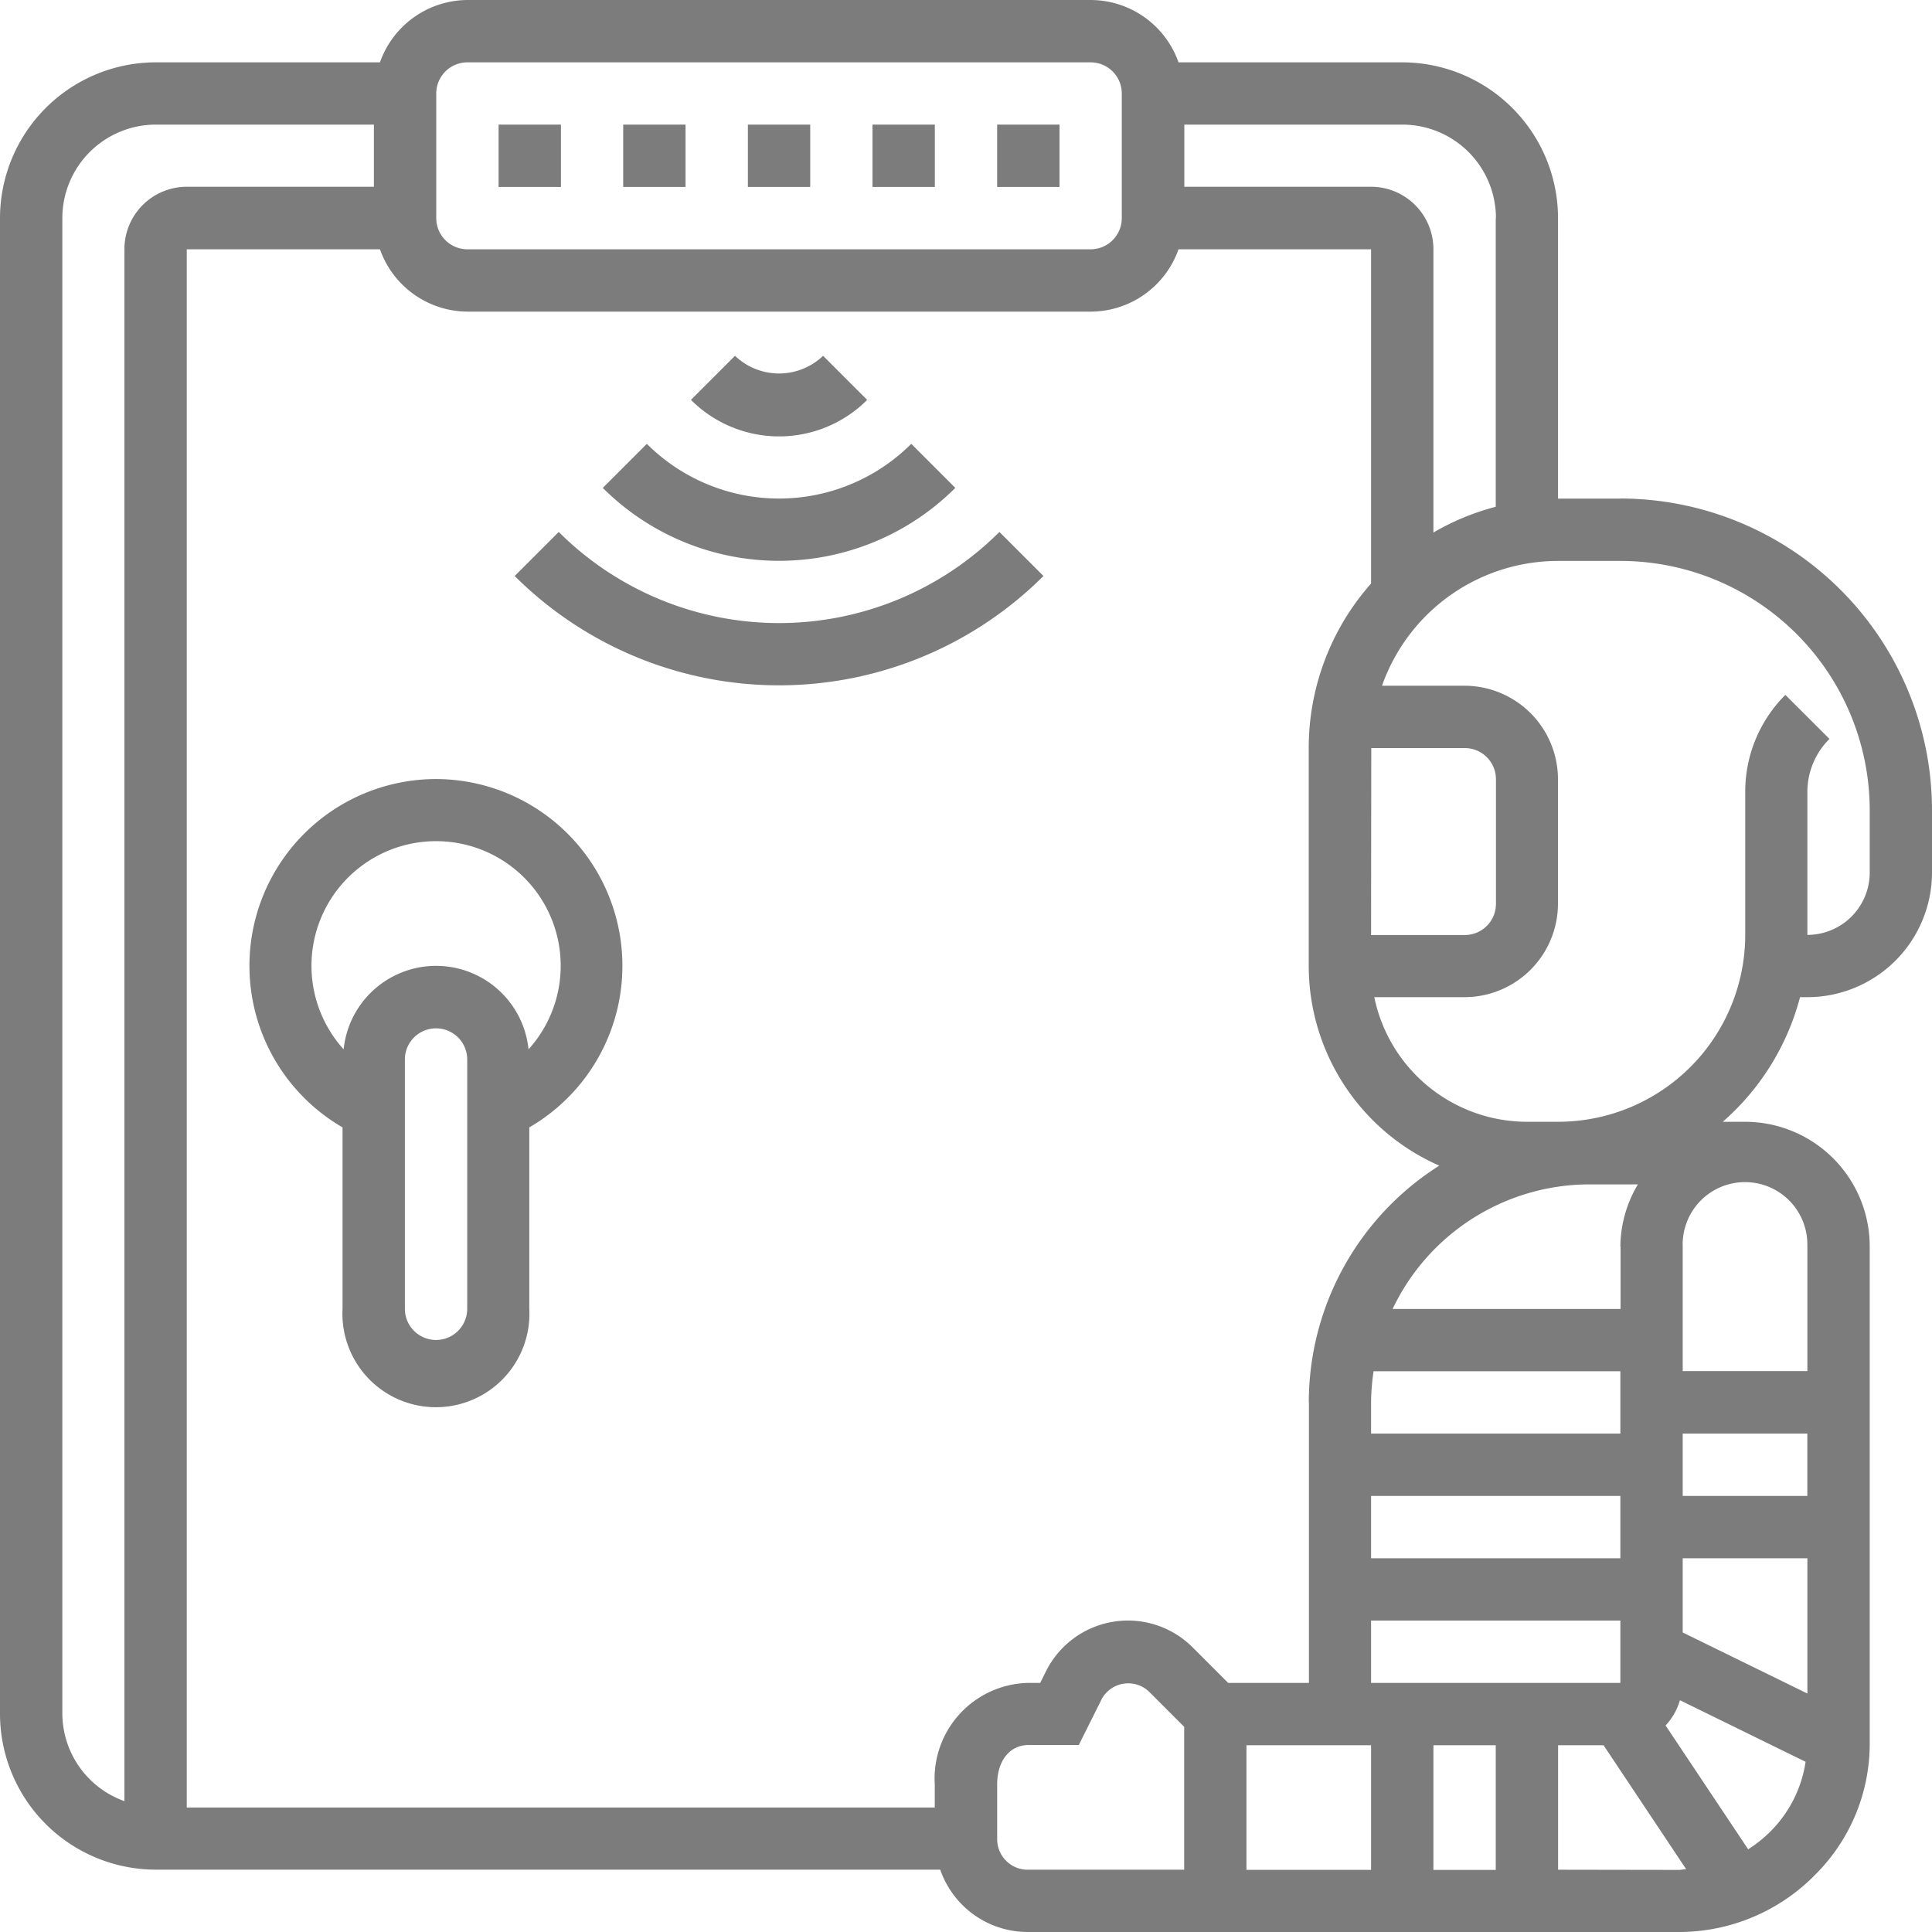
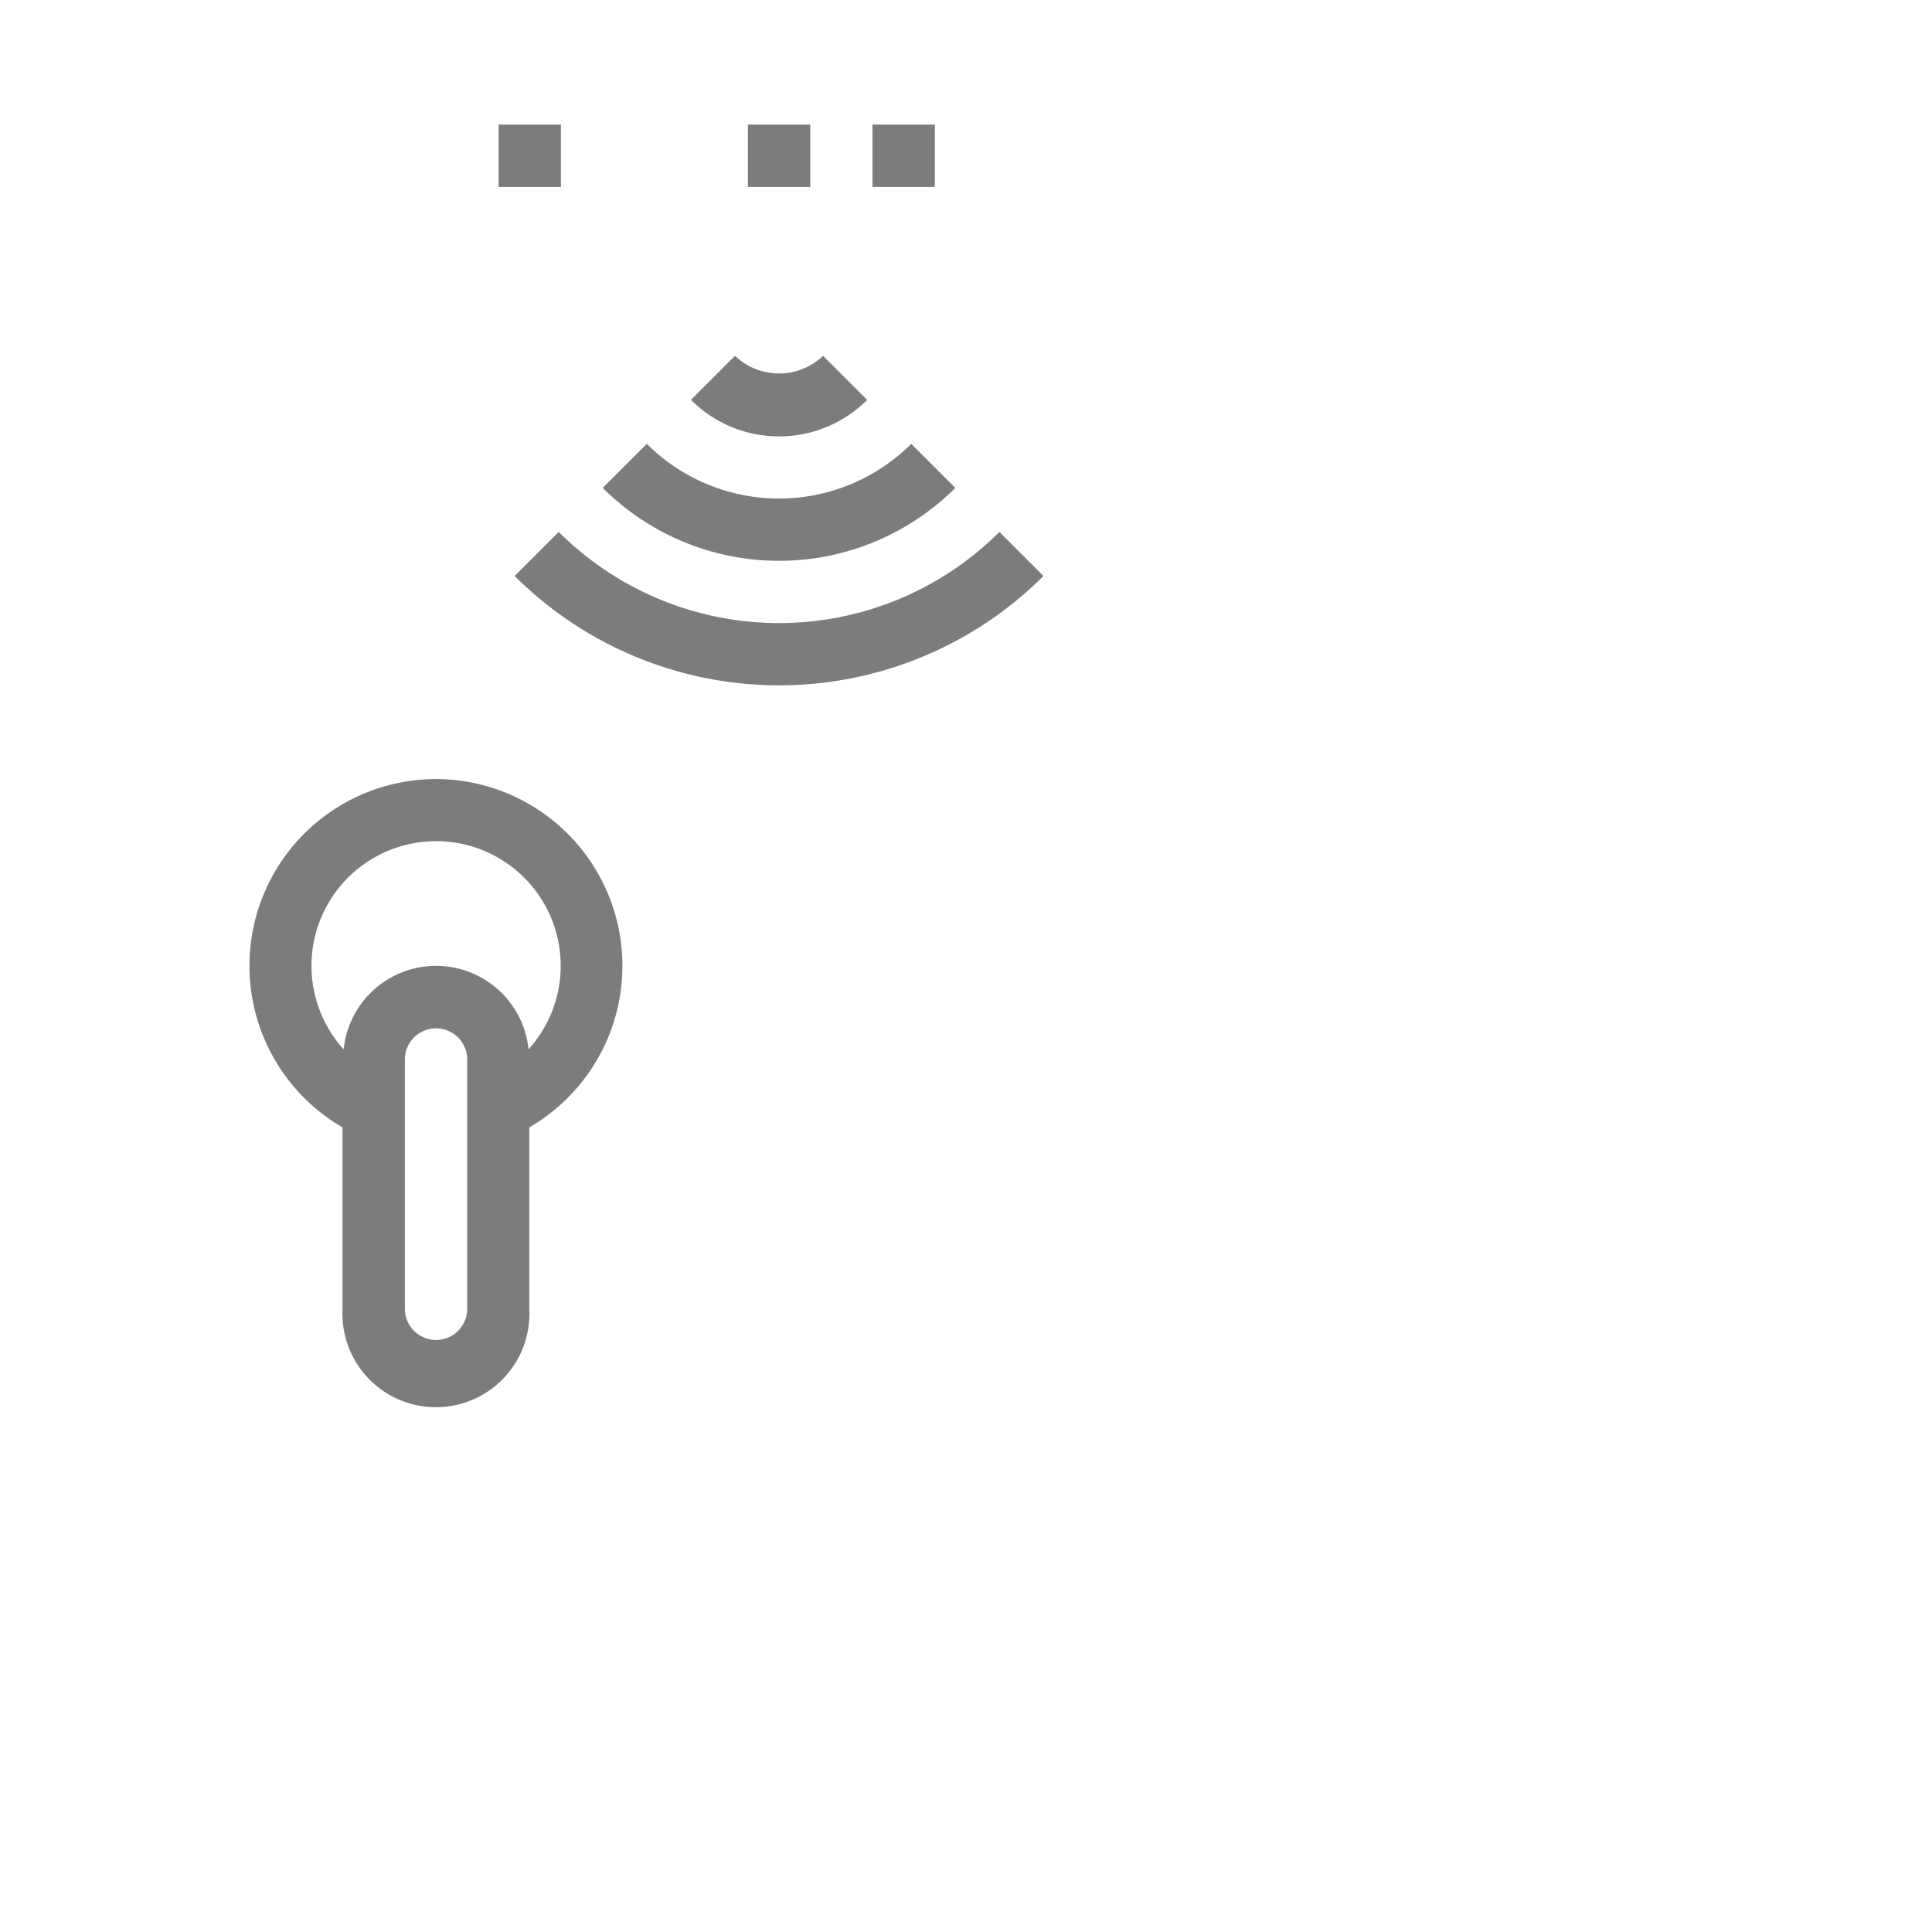
<svg xmlns="http://www.w3.org/2000/svg" width="30" height="30" viewBox="0 0 30 30">
  <g id="intrusion" transform="translate(-1 -1)">
-     <path id="Path_9595" data-name="Path 9595" d="M26.161,8.742h-.968V4.387a2.422,2.422,0,0,0-2.419-2.419H19.3A1.45,1.45,0,0,0,17.936,1H8.258A1.45,1.45,0,0,0,6.9,1.968H3.419A2.422,2.422,0,0,0,1,4.387V27.613a2.422,2.422,0,0,0,2.419,2.419H15.6A1.438,1.438,0,0,0,16.956,31H27.073a2.962,2.962,0,0,0,2.114-.89,2.87,2.87,0,0,0,.846-2.043V20.355A1.937,1.937,0,0,0,28.1,18.419h-.349a3.876,3.876,0,0,0,1.2-1.935h.122A1.937,1.937,0,0,0,31,14.548v-.968a4.844,4.844,0,0,0-4.839-4.839ZM24.226,4.387V8.869a3.853,3.853,0,0,0-.968.4V4.871A.969.969,0,0,0,22.29,3.9h-2.9V2.935h3.387a1.453,1.453,0,0,1,1.452,1.452ZM20.355,28.1H22.29v1.935H20.355Zm1.935-5.323a3.4,3.4,0,0,1,.039-.484h3.832v.968H22.29Zm0,1.452h3.871v.968H22.29Zm.968,3.871h.968v1.936h-.968Zm-.968-.968v-.968h3.871v.968Zm4.839-1.935h1.936v2.1l-1.936-.948Zm1.935-.968H27.129v-.968h1.935Zm-2.9-3.871v.968h-3.54a3.388,3.388,0,0,1,3.056-1.935h.753A1.916,1.916,0,0,0,26.161,20.355Zm-4.839,2.419v4.355H20.071l-.552-.552a1.421,1.421,0,0,0-2.276.37l-.091.182h-.185a1.486,1.486,0,0,0-1.452,1.578v.357H3.9V4.871H6.9a1.45,1.45,0,0,0,1.363.968h9.677A1.45,1.45,0,0,0,19.3,4.871H22.29v5.19a3.85,3.85,0,0,0-.968,2.552V16a3.39,3.39,0,0,0,2.027,3.1A4.352,4.352,0,0,0,21.323,22.774Zm.968-10.161h1.452a.484.484,0,0,1,.484.484v1.935a.484.484,0,0,1-.484.484H22.29ZM7.774,2.452a.484.484,0,0,1,.484-.484h9.677a.484.484,0,0,1,.484.484V4.387a.484.484,0,0,1-.484.484H8.258a.484.484,0,0,1-.484-.484ZM1.968,27.613V4.387A1.453,1.453,0,0,1,3.419,2.935H6.806V3.9H3.9a.969.969,0,0,0-.968.968v24.1A1.45,1.45,0,0,1,1.968,27.613Zm14.516,1.945v-.85c0-.365.195-.611.484-.611h.783l.358-.717a.469.469,0,0,1,.727-.118l.552.552v2.219h-2.43A.474.474,0,0,1,16.484,29.558Zm8.71.475V28.1H25.9l1.283,1.925c-.038,0-.075.011-.113.011Zm2.951-.318-1.282-1.922a.966.966,0,0,0,.223-.392l1.951.956a1.93,1.93,0,0,1-.553,1.089,2.006,2.006,0,0,1-.339.27Zm.92-9.36V22.29H27.129V20.355a.968.968,0,1,1,1.935,0Zm.968-5.806a.969.969,0,0,1-.968.968V13.3a1.159,1.159,0,0,1,.343-.826l-.685-.684A2.121,2.121,0,0,0,28.1,13.3v2.219a2.906,2.906,0,0,1-2.9,2.9H24.71a2.424,2.424,0,0,1-2.37-1.935h1.4a1.453,1.453,0,0,0,1.452-1.452V13.1a1.453,1.453,0,0,0-1.452-1.452H22.46A2.9,2.9,0,0,1,25.194,9.71h.968a3.875,3.875,0,0,1,3.871,3.871Z" fill="#7c7c7c" />
    <path id="Path_9596" data-name="Path 9596" d="M17,5h.968v.968H17Z" transform="translate(-8.258 -2.065)" fill="#7c7c7c" />
-     <path id="Path_9597" data-name="Path 9597" d="M21,5h.968v.968H21Z" transform="translate(-10.323 -2.065)" fill="#7c7c7c" />
    <path id="Path_9598" data-name="Path 9598" d="M29,5h.968v.968H29Z" transform="translate(-14.452 -2.065)" fill="#7c7c7c" />
-     <path id="Path_9599" data-name="Path 9599" d="M33,5h.968v.968H33Z" transform="translate(-16.516 -2.065)" fill="#7c7c7c" />
    <path id="Path_9600" data-name="Path 9600" d="M25,5h.968v.968H25Z" transform="translate(-12.387 -2.065)" fill="#7c7c7c" />
    <path id="Path_9601" data-name="Path 9601" d="M25.909,13.1l-.684-.684a.99.99,0,0,1-1.368,0l-.684.684a1.934,1.934,0,0,0,2.737,0Z" transform="translate(-11.444 -5.891)" fill="#7c7c7c" />
    <path id="Path_9602" data-name="Path 9602" d="M25.818,15.927l-.684-.684a2.906,2.906,0,0,1-4.106,0l-.684.684a3.874,3.874,0,0,0,5.474,0Z" transform="translate(-9.984 -7.351)" fill="#7c7c7c" />
    <path id="Path_9603" data-name="Path 9603" d="M18.2,18.071l-.684.684a5.813,5.813,0,0,0,8.211,0l-.684-.684a4.844,4.844,0,0,1-6.843,0Z" transform="translate(-8.524 -8.811)" fill="#7c7c7c" />
-     <path id="Path_9604" data-name="Path 9604" d="M11.9,26a2.9,2.9,0,0,0-1.452,5.409v2.817a1.452,1.452,0,1,0,2.9,0V31.409A2.9,2.9,0,0,0,11.9,26Zm.484,8.226a.484.484,0,1,1-.968,0V30.355a.484.484,0,1,1,.968,0Zm.952-4.029a1.443,1.443,0,0,0-2.871,0,1.935,1.935,0,1,1,2.871,0Z" transform="translate(-4.129 -12.903)" fill="#7c7c7c" />
+     <path id="Path_9604" data-name="Path 9604" d="M11.9,26a2.9,2.9,0,0,0-1.452,5.409v2.817a1.452,1.452,0,1,0,2.9,0V31.409A2.9,2.9,0,0,0,11.9,26Zm.484,8.226a.484.484,0,1,1-.968,0V30.355a.484.484,0,1,1,.968,0Zm.952-4.029a1.443,1.443,0,0,0-2.871,0,1.935,1.935,0,1,1,2.871,0" transform="translate(-4.129 -12.903)" fill="#7c7c7c" />
  </g>
</svg>